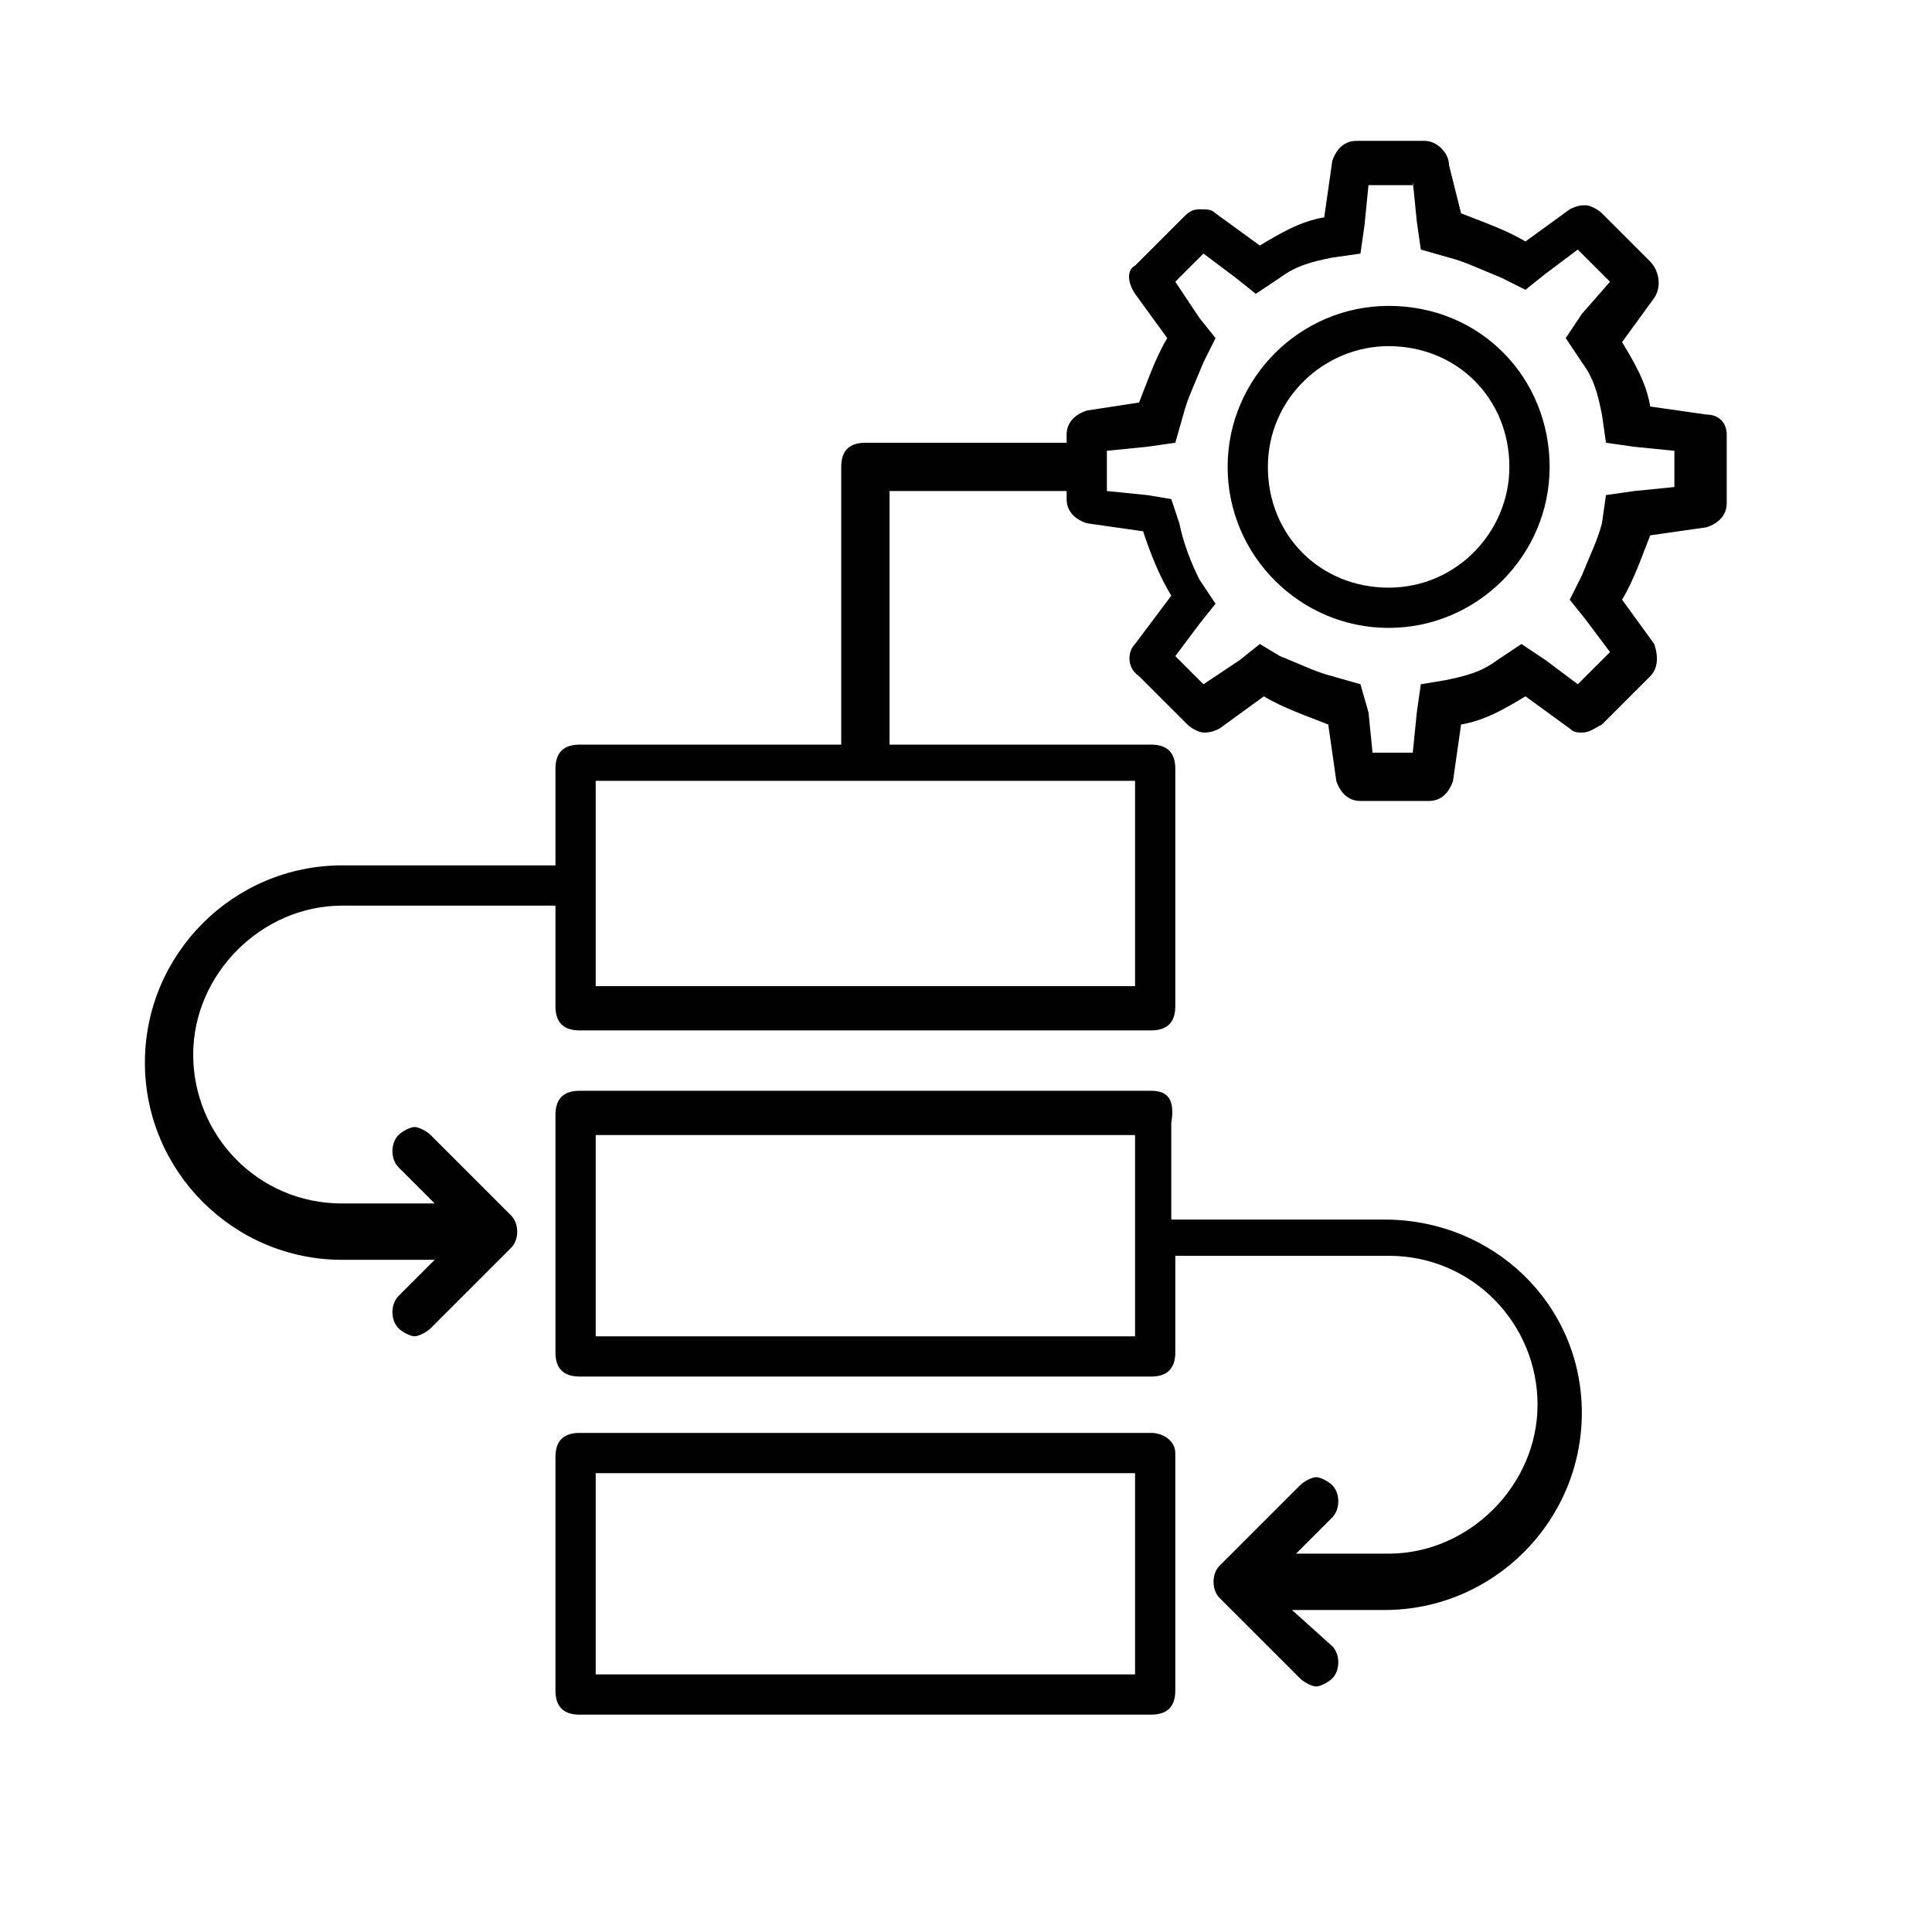
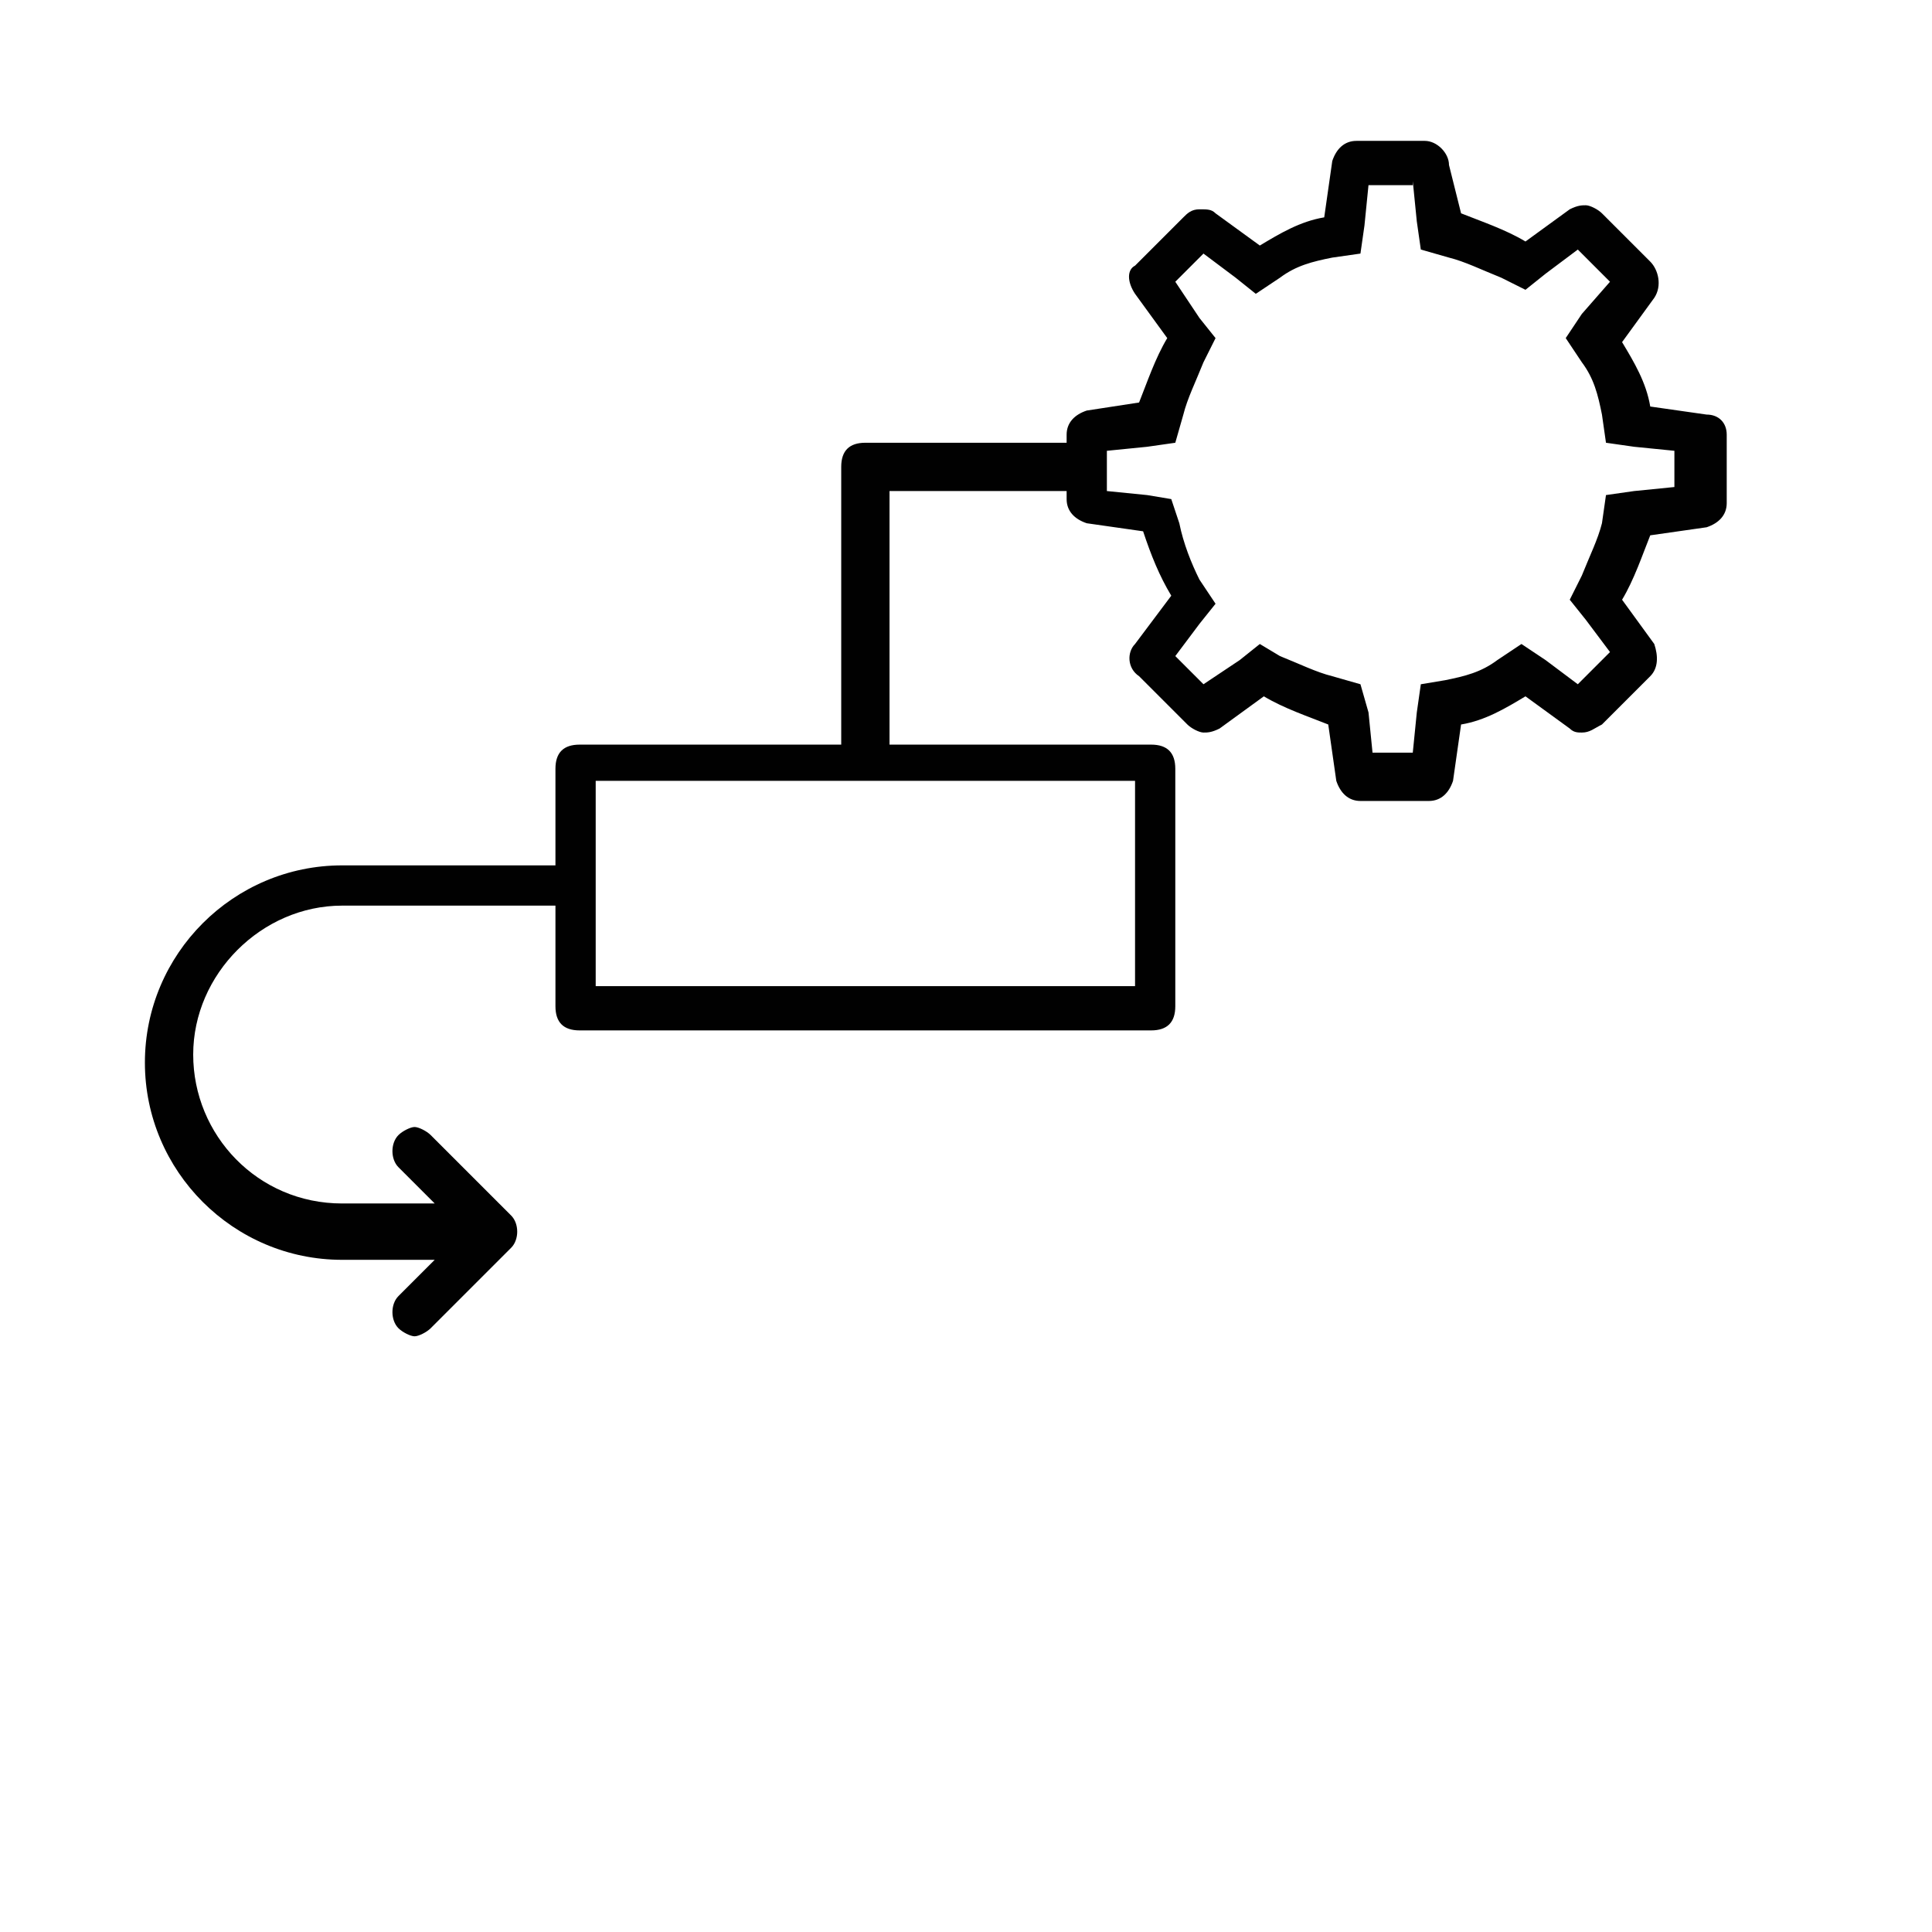
<svg xmlns="http://www.w3.org/2000/svg" version="1.1" id="Layer_1" x="0px" y="0px" viewBox="0 0 48 48" style="enable-background:new 0 0 48 48;" xml:space="preserve">
  <style type="text/css">
	.st0{fill:#010101;}
</style>
  <g>
    <g>
      <g>
-         <path class="st0" d="M28.2,36.6v5H14.8v-5H28.2 M28.6,35.6H14.4c-0.4,0-0.6,0.2-0.6,0.6V42c0,0.4,0.2,0.6,0.6,0.6h14.2     c0.4,0,0.6-0.2,0.6-0.6v-5.9C29.2,35.8,28.9,35.6,28.6,35.6L28.6,35.6z" />
-       </g>
+         </g>
    </g>
    <g>
      <g>
-         <path class="st0" d="M28.2,28.1v2v0.1v1v2H14.8v-5H28.2 M28.6,27.1H14.4c-0.4,0-0.6,0.2-0.6,0.6v5.9c0,0.4,0.2,0.6,0.6,0.6h14.2     c0.4,0,0.6-0.2,0.6-0.6v-2.4h5.3c2.1,0,3.7,1.7,3.7,3.7c0,2-1.7,3.7-3.7,3.7h-2.3l0.9-0.9c0.2-0.2,0.2-0.6,0-0.8     c-0.1-0.1-0.3-0.2-0.4-0.2s-0.3,0.1-0.4,0.2l-2,2c-0.2,0.2-0.2,0.6,0,0.8l2,2c0.1,0.1,0.3,0.2,0.4,0.2s0.3-0.1,0.4-0.2     c0.2-0.2,0.2-0.6,0-0.8l-1-0.9h2.3c2.7,0,4.9-2.2,4.9-4.9c0-2.7-2.2-4.8-4.9-4.8h-5.3v-2.4C29.2,27.3,29,27.1,28.6,27.1     L28.6,27.1z" />
-       </g>
+         </g>
    </g>
    <g>
      <g>
        <path class="st0" d="M35.1,4.5l0.1,1l0.1,0.7L36,6.4c0.4,0.1,0.8,0.3,1.3,0.5l0.6,0.3l0.5-0.4l0.8-0.6L40,7l-0.7,0.8l-0.4,0.6     L39.3,9c0.3,0.4,0.4,0.8,0.5,1.3l0.1,0.7l0.7,0.1l1,0.1v0.9l-1,0.1l-0.7,0.1L39.8,13c-0.1,0.4-0.3,0.8-0.5,1.3l-0.3,0.6l0.4,0.5     l0.6,0.8L39.2,17l-0.8-0.6l-0.6-0.4l-0.6,0.4c-0.4,0.3-0.8,0.4-1.3,0.5L35.3,17l-0.1,0.7l-0.1,1h-1l-0.1-1L33.8,17l-0.7-0.2     c-0.4-0.1-0.8-0.3-1.3-0.5L31.3,16l-0.5,0.4L29.9,17l-0.7-0.7l0.6-0.8l0.4-0.5l-0.4-0.6c-0.2-0.4-0.4-0.9-0.5-1.4l-0.2-0.6     l-0.6-0.1l-1-0.1v-0.9v-0.1l1-0.1l0.7-0.1l0.2-0.7c0.1-0.4,0.3-0.8,0.5-1.3l0.3-0.6l-0.4-0.5L29.2,7l0.7-0.7l0.8,0.6l0.5,0.4     l0.6-0.4c0.4-0.3,0.8-0.4,1.3-0.5l0.7-0.1l0.1-0.7l0.1-1H35.1 M28.2,19.5v5H14.8v-2v-1v-0.1v-2h6.1h1h0.2H28.2 M35.4,3.5h-1.7     c-0.3,0-0.5,0.2-0.6,0.5l-0.2,1.4c-0.6,0.1-1.1,0.4-1.6,0.7l-1.1-0.8c-0.1-0.1-0.2-0.1-0.4-0.1c-0.2,0-0.3,0.1-0.4,0.2l-1.2,1.2     C28,6.7,28,7,28.2,7.3L29,8.4c-0.3,0.5-0.5,1.1-0.7,1.6L27,10.2c-0.3,0.1-0.5,0.3-0.5,0.6V11h-5c-0.4,0-0.6,0.2-0.6,0.6v6.9h-6.5     c-0.4,0-0.6,0.2-0.6,0.6v2.4H8.5c-2.7,0-4.9,2.2-4.9,4.9c0,2.7,2.2,4.9,4.9,4.9h2.3l-0.9,0.9c-0.2,0.2-0.2,0.6,0,0.8     c0.1,0.1,0.3,0.2,0.4,0.2c0.1,0,0.3-0.1,0.4-0.2l2-2c0.2-0.2,0.2-0.6,0-0.8l-2-2c-0.1-0.1-0.3-0.2-0.4-0.2     c-0.1,0-0.3,0.1-0.4,0.2c-0.2,0.2-0.2,0.6,0,0.8l0.9,0.9H8.5c-2.1,0-3.7-1.7-3.7-3.7s1.7-3.7,3.7-3.7h5.3V25     c0,0.4,0.2,0.6,0.6,0.6h14.2c0.4,0,0.6-0.2,0.6-0.6v-5.9c0-0.4-0.2-0.6-0.6-0.6h-6.5v-6.3h4.4v0.2c0,0.3,0.2,0.5,0.5,0.6l1.4,0.2     c0.2,0.6,0.4,1.1,0.7,1.6L28.2,16c-0.2,0.2-0.2,0.6,0.1,0.8l1.2,1.2c0.1,0.1,0.3,0.2,0.4,0.2c0.1,0,0.2,0,0.4-0.1l1.1-0.8     c0.5,0.3,1.1,0.5,1.6,0.7l0.2,1.4c0.1,0.3,0.3,0.5,0.6,0.5h1.7c0.3,0,0.5-0.2,0.6-0.5l0.2-1.4c0.6-0.1,1.1-0.4,1.6-0.7l1.1,0.8     c0.1,0.1,0.2,0.1,0.3,0.1c0.2,0,0.3-0.1,0.5-0.2l1.2-1.2c0.2-0.2,0.2-0.5,0.1-0.8l-0.8-1.1c0.3-0.5,0.5-1.1,0.7-1.6l1.4-0.2     c0.3-0.1,0.5-0.3,0.5-0.6v-1.7c0-0.3-0.2-0.5-0.5-0.5l-1.4-0.2c-0.1-0.6-0.4-1.1-0.7-1.6l0.8-1.1c0.2-0.3,0.1-0.7-0.1-0.9     l-1.2-1.2c-0.1-0.1-0.3-0.2-0.4-0.2c-0.1,0-0.2,0-0.4,0.1l-1.1,0.8c-0.5-0.3-1.1-0.5-1.6-0.7L36,4.1C36,3.8,35.7,3.5,35.4,3.5     L35.4,3.5z" />
      </g>
    </g>
    <g>
      <g>
-         <path class="st0" d="M34.5,8.6c1.7,0,3,1.3,3,3c0,1.6-1.3,3-3,3s-3-1.3-3-3S32.9,8.6,34.5,8.6 M34.5,7.6c-2.2,0-4,1.8-4,4     s1.8,4,4,4s4-1.8,4-4S36.8,7.6,34.5,7.6L34.5,7.6z" />
-       </g>
+         </g>
    </g>
  </g>
</svg>